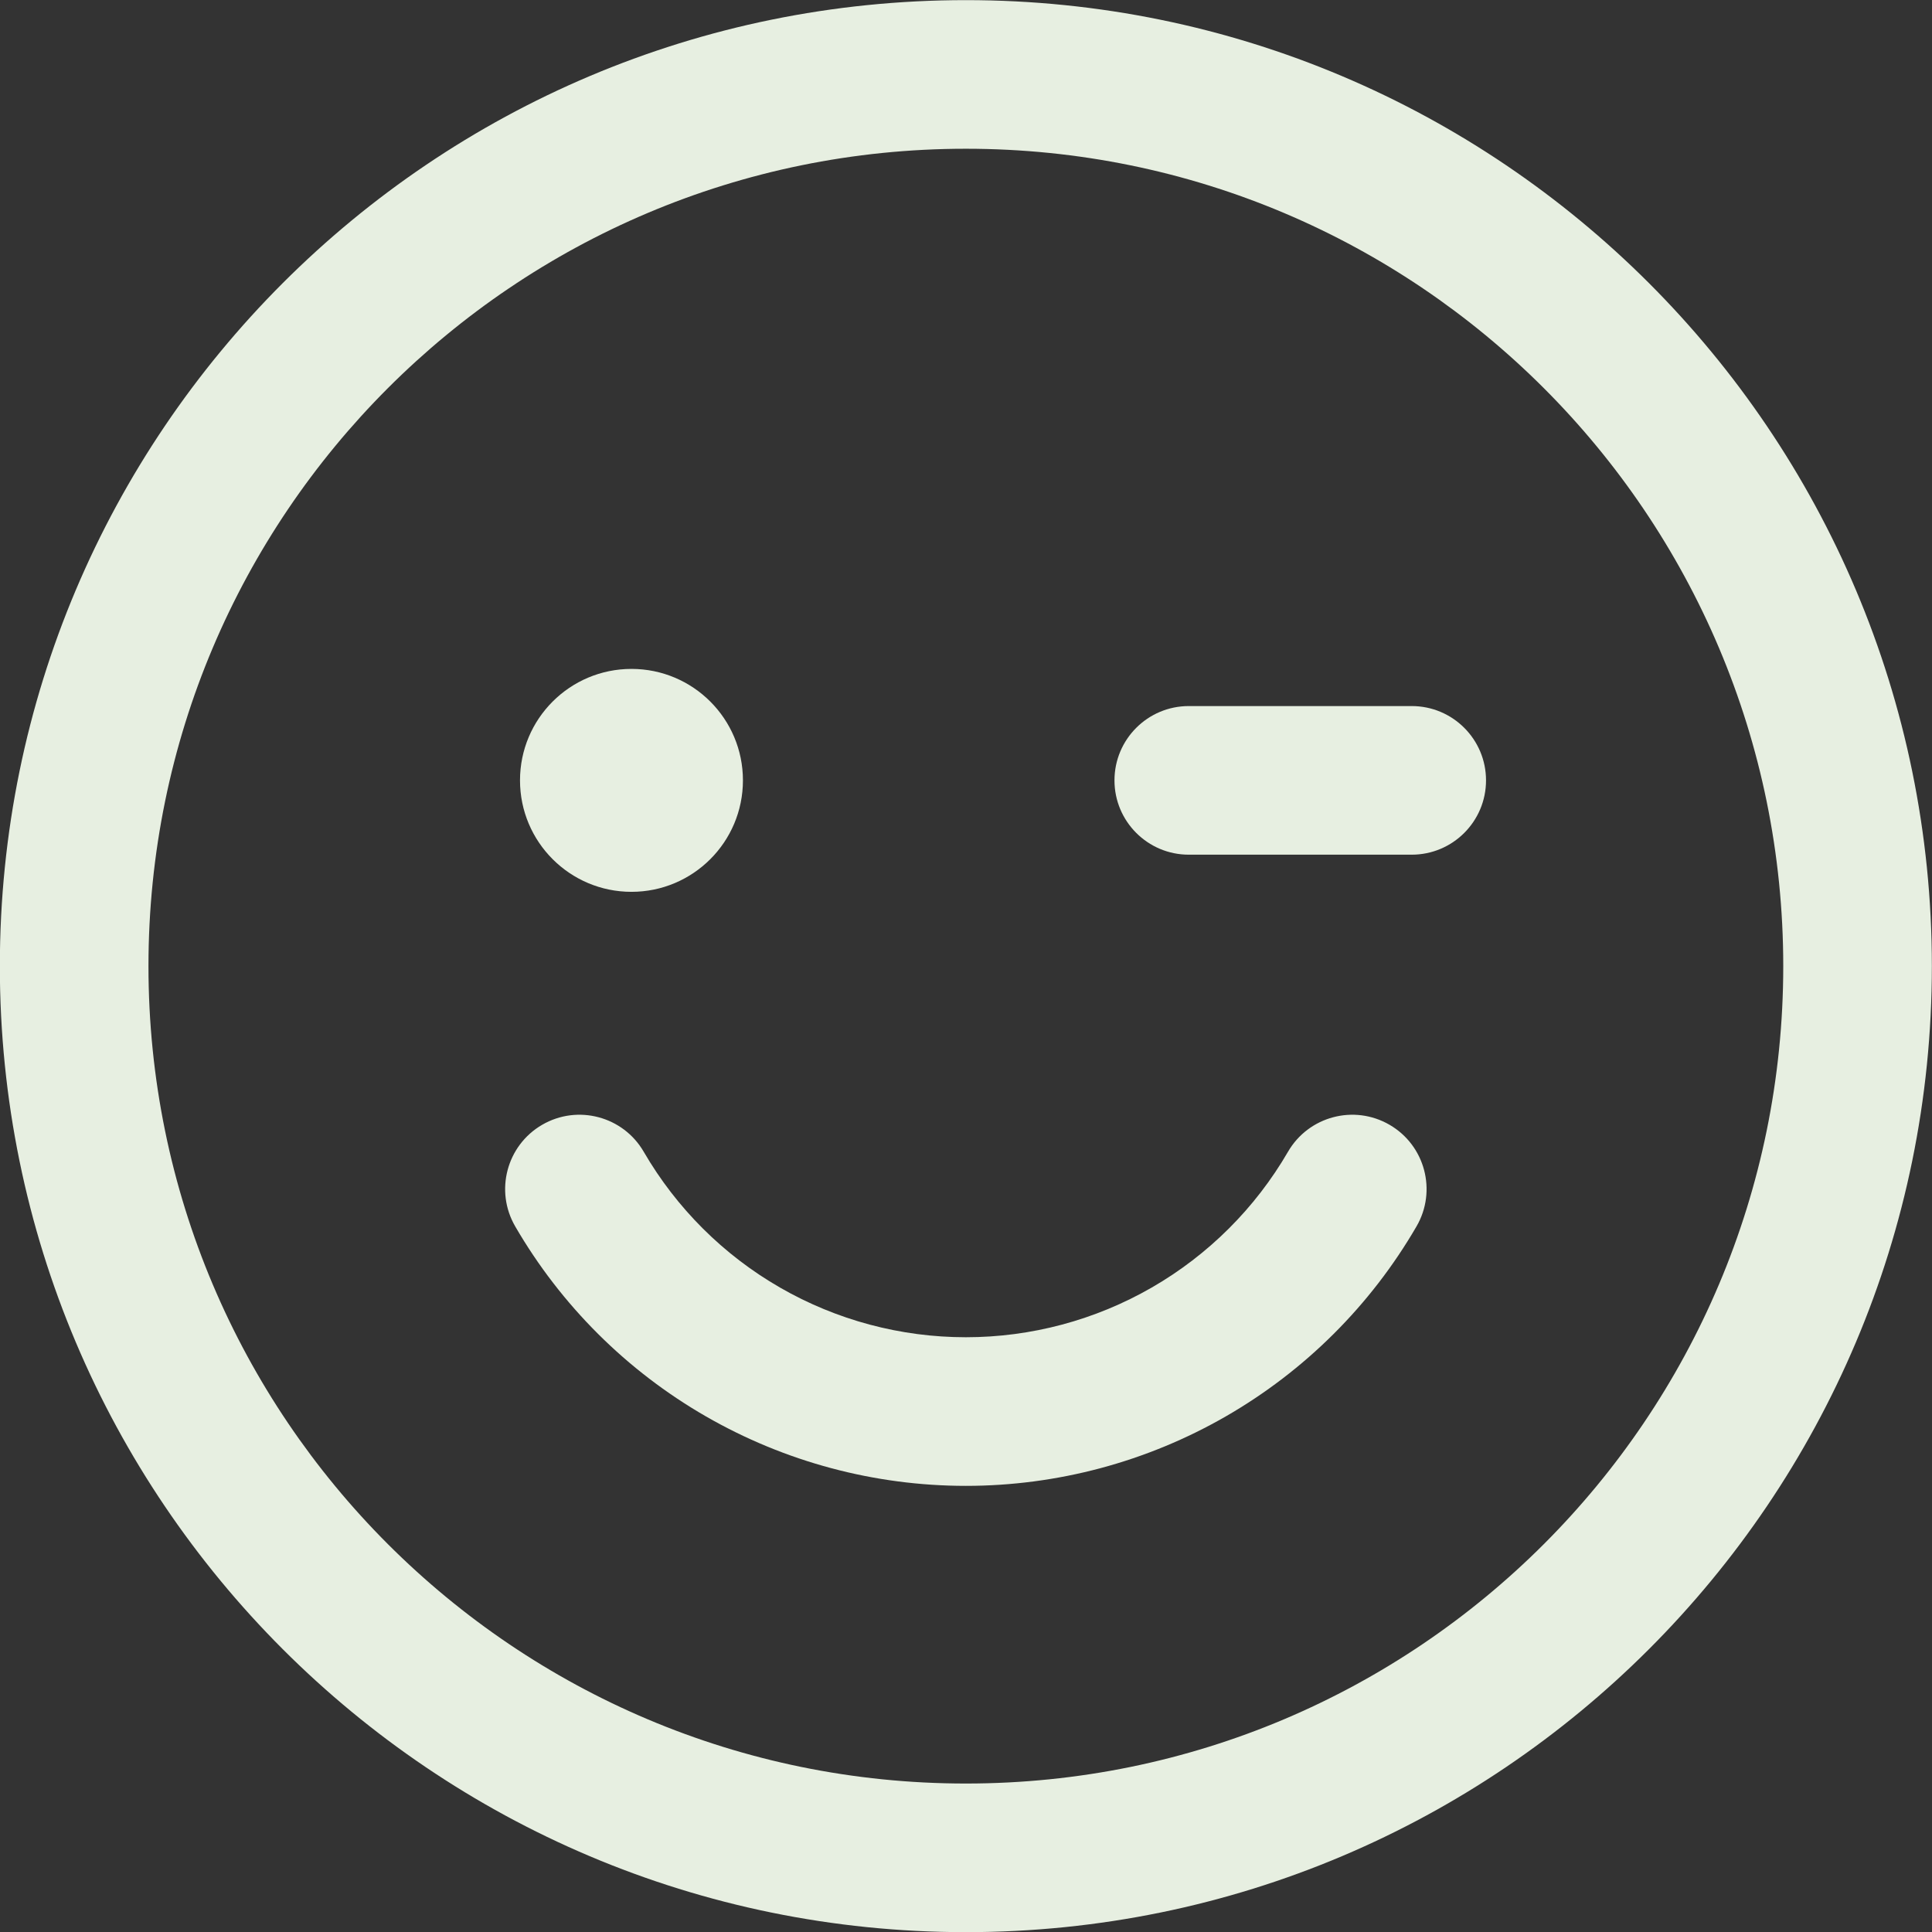
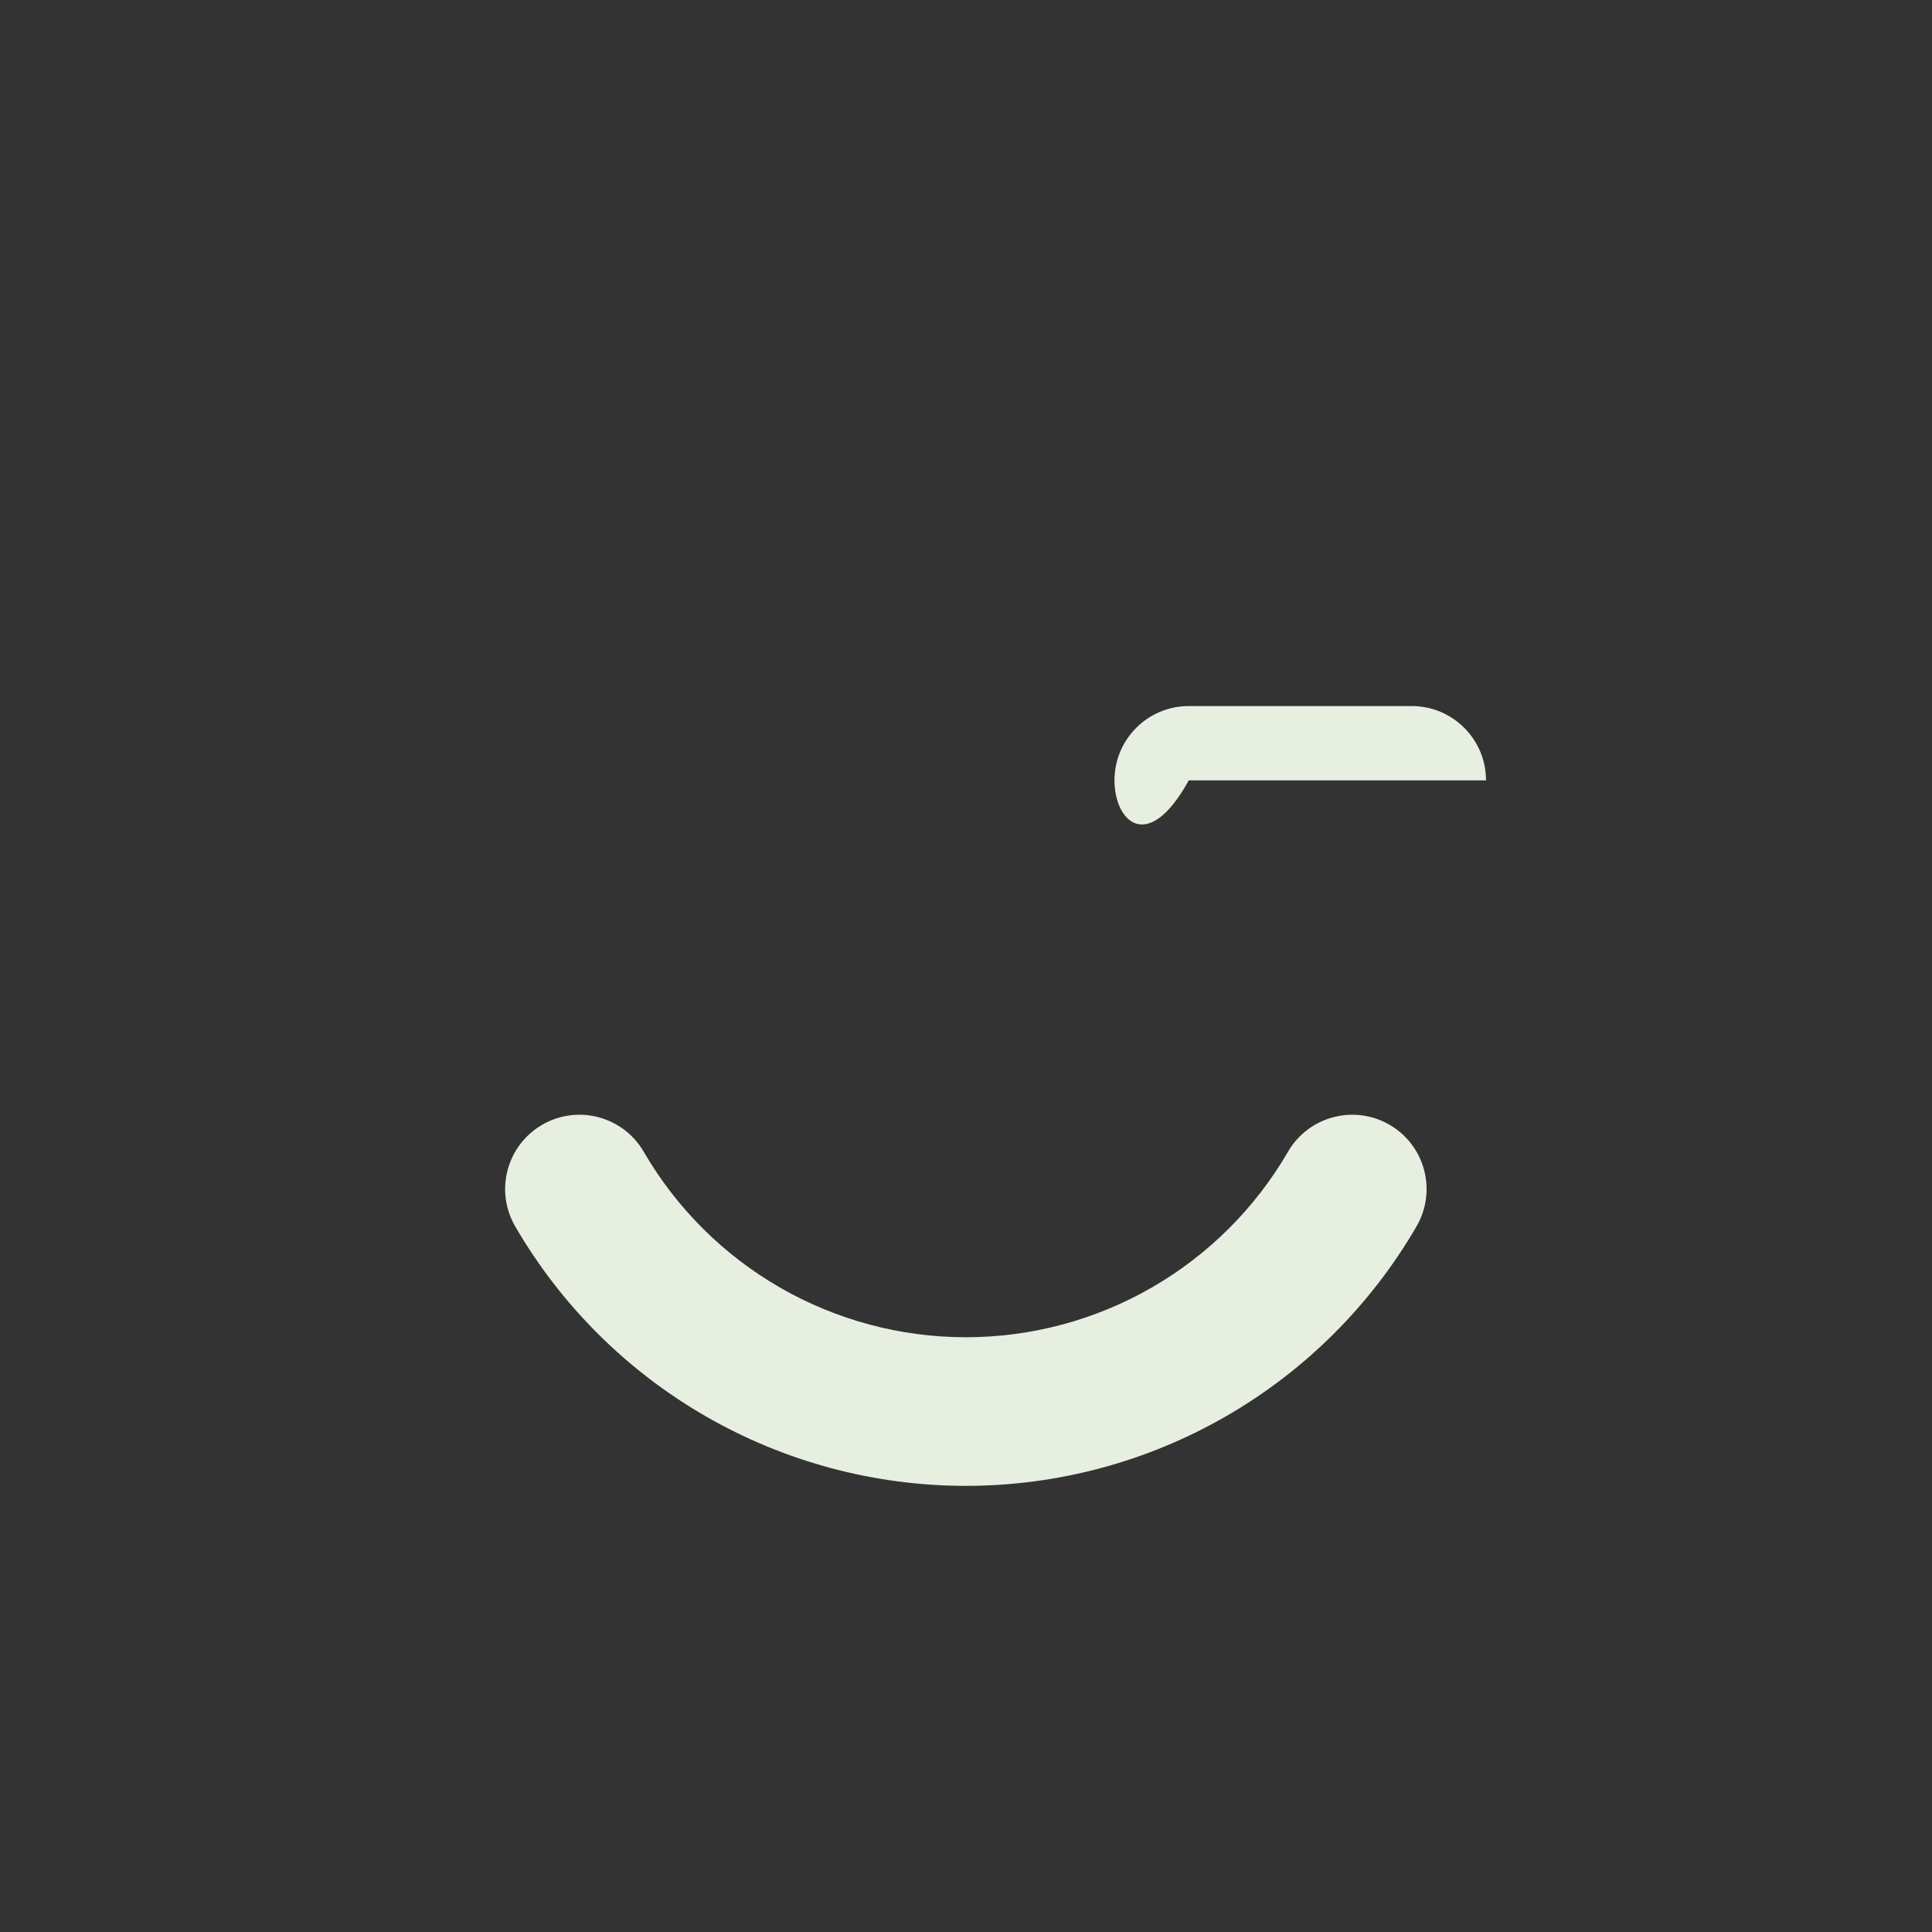
<svg xmlns="http://www.w3.org/2000/svg" fill="none" height="457" preserveAspectRatio="xMidYMid meet" style="fill: none" version="1" viewBox="53.5 53.5 457.0 457.0" width="457" zoomAndPan="magnify">
  <rect x="53.5" y="53.5" width="457.0" height="457.0" fill="#333333" stroke="none" />
  <g id="change1_1">
-     <path clip-rule="evenodd" d="M281.967 88.685C175.184 88.685 88.619 175.25 88.619 282.033C88.619 388.816 175.184 475.381 281.967 475.381C388.75 475.381 475.315 388.816 475.315 282.033C475.315 175.25 388.75 88.685 281.967 88.685ZM53.465 282.033C53.465 155.835 155.769 53.531 281.967 53.531C408.165 53.531 510.469 155.835 510.469 282.033C510.469 408.232 408.165 510.535 281.967 510.535C155.769 510.535 53.465 408.232 53.465 282.033Z" fill="#e7efe1" fill-rule="evenodd" />
-   </g>
+     </g>
  <g id="change1_2">
-     <path d="M202.87 264.456C217.431 264.456 229.236 252.652 229.236 238.091C229.236 223.529 217.431 211.725 202.87 211.725C188.309 211.725 176.504 223.529 176.504 238.091C176.504 252.652 188.309 264.456 202.87 264.456Z" fill="#e7efe1" />
-   </g>
+     </g>
  <g id="change1_3">
-     <path clip-rule="evenodd" d="M317.121 238.091C317.121 228.383 324.991 220.514 334.698 220.514H387.429C397.137 220.514 405.007 228.383 405.007 238.091C405.007 247.798 397.137 255.668 387.429 255.668H334.698C324.991 255.668 317.121 247.798 317.121 238.091Z" fill="#e7efe1" fill-rule="evenodd" />
+     <path clip-rule="evenodd" d="M317.121 238.091C317.121 228.383 324.991 220.514 334.698 220.514H387.429C397.137 220.514 405.007 228.383 405.007 238.091H334.698C324.991 255.668 317.121 247.798 317.121 238.091Z" fill="#e7efe1" fill-rule="evenodd" />
  </g>
  <g id="change1_4">
    <path clip-rule="evenodd" d="M181.742 319.561C190.137 314.688 200.894 317.544 205.767 325.939C213.514 339.285 224.63 350.362 238.002 358.062C251.375 365.763 266.535 369.815 281.966 369.815C297.397 369.815 312.558 365.763 325.931 358.062C339.303 350.362 350.419 339.285 358.165 325.939C363.039 317.544 373.795 314.688 382.191 319.561C390.587 324.435 393.442 335.191 388.569 343.587C377.732 362.258 362.181 377.755 343.472 388.527C324.764 399.3 303.555 404.97 281.966 404.97C260.378 404.97 239.169 399.3 220.46 388.527C201.752 377.755 186.201 362.258 175.364 343.587C170.491 335.191 173.346 324.435 181.742 319.561Z" fill="#e7efe1" fill-rule="evenodd" />
  </g>
</svg>